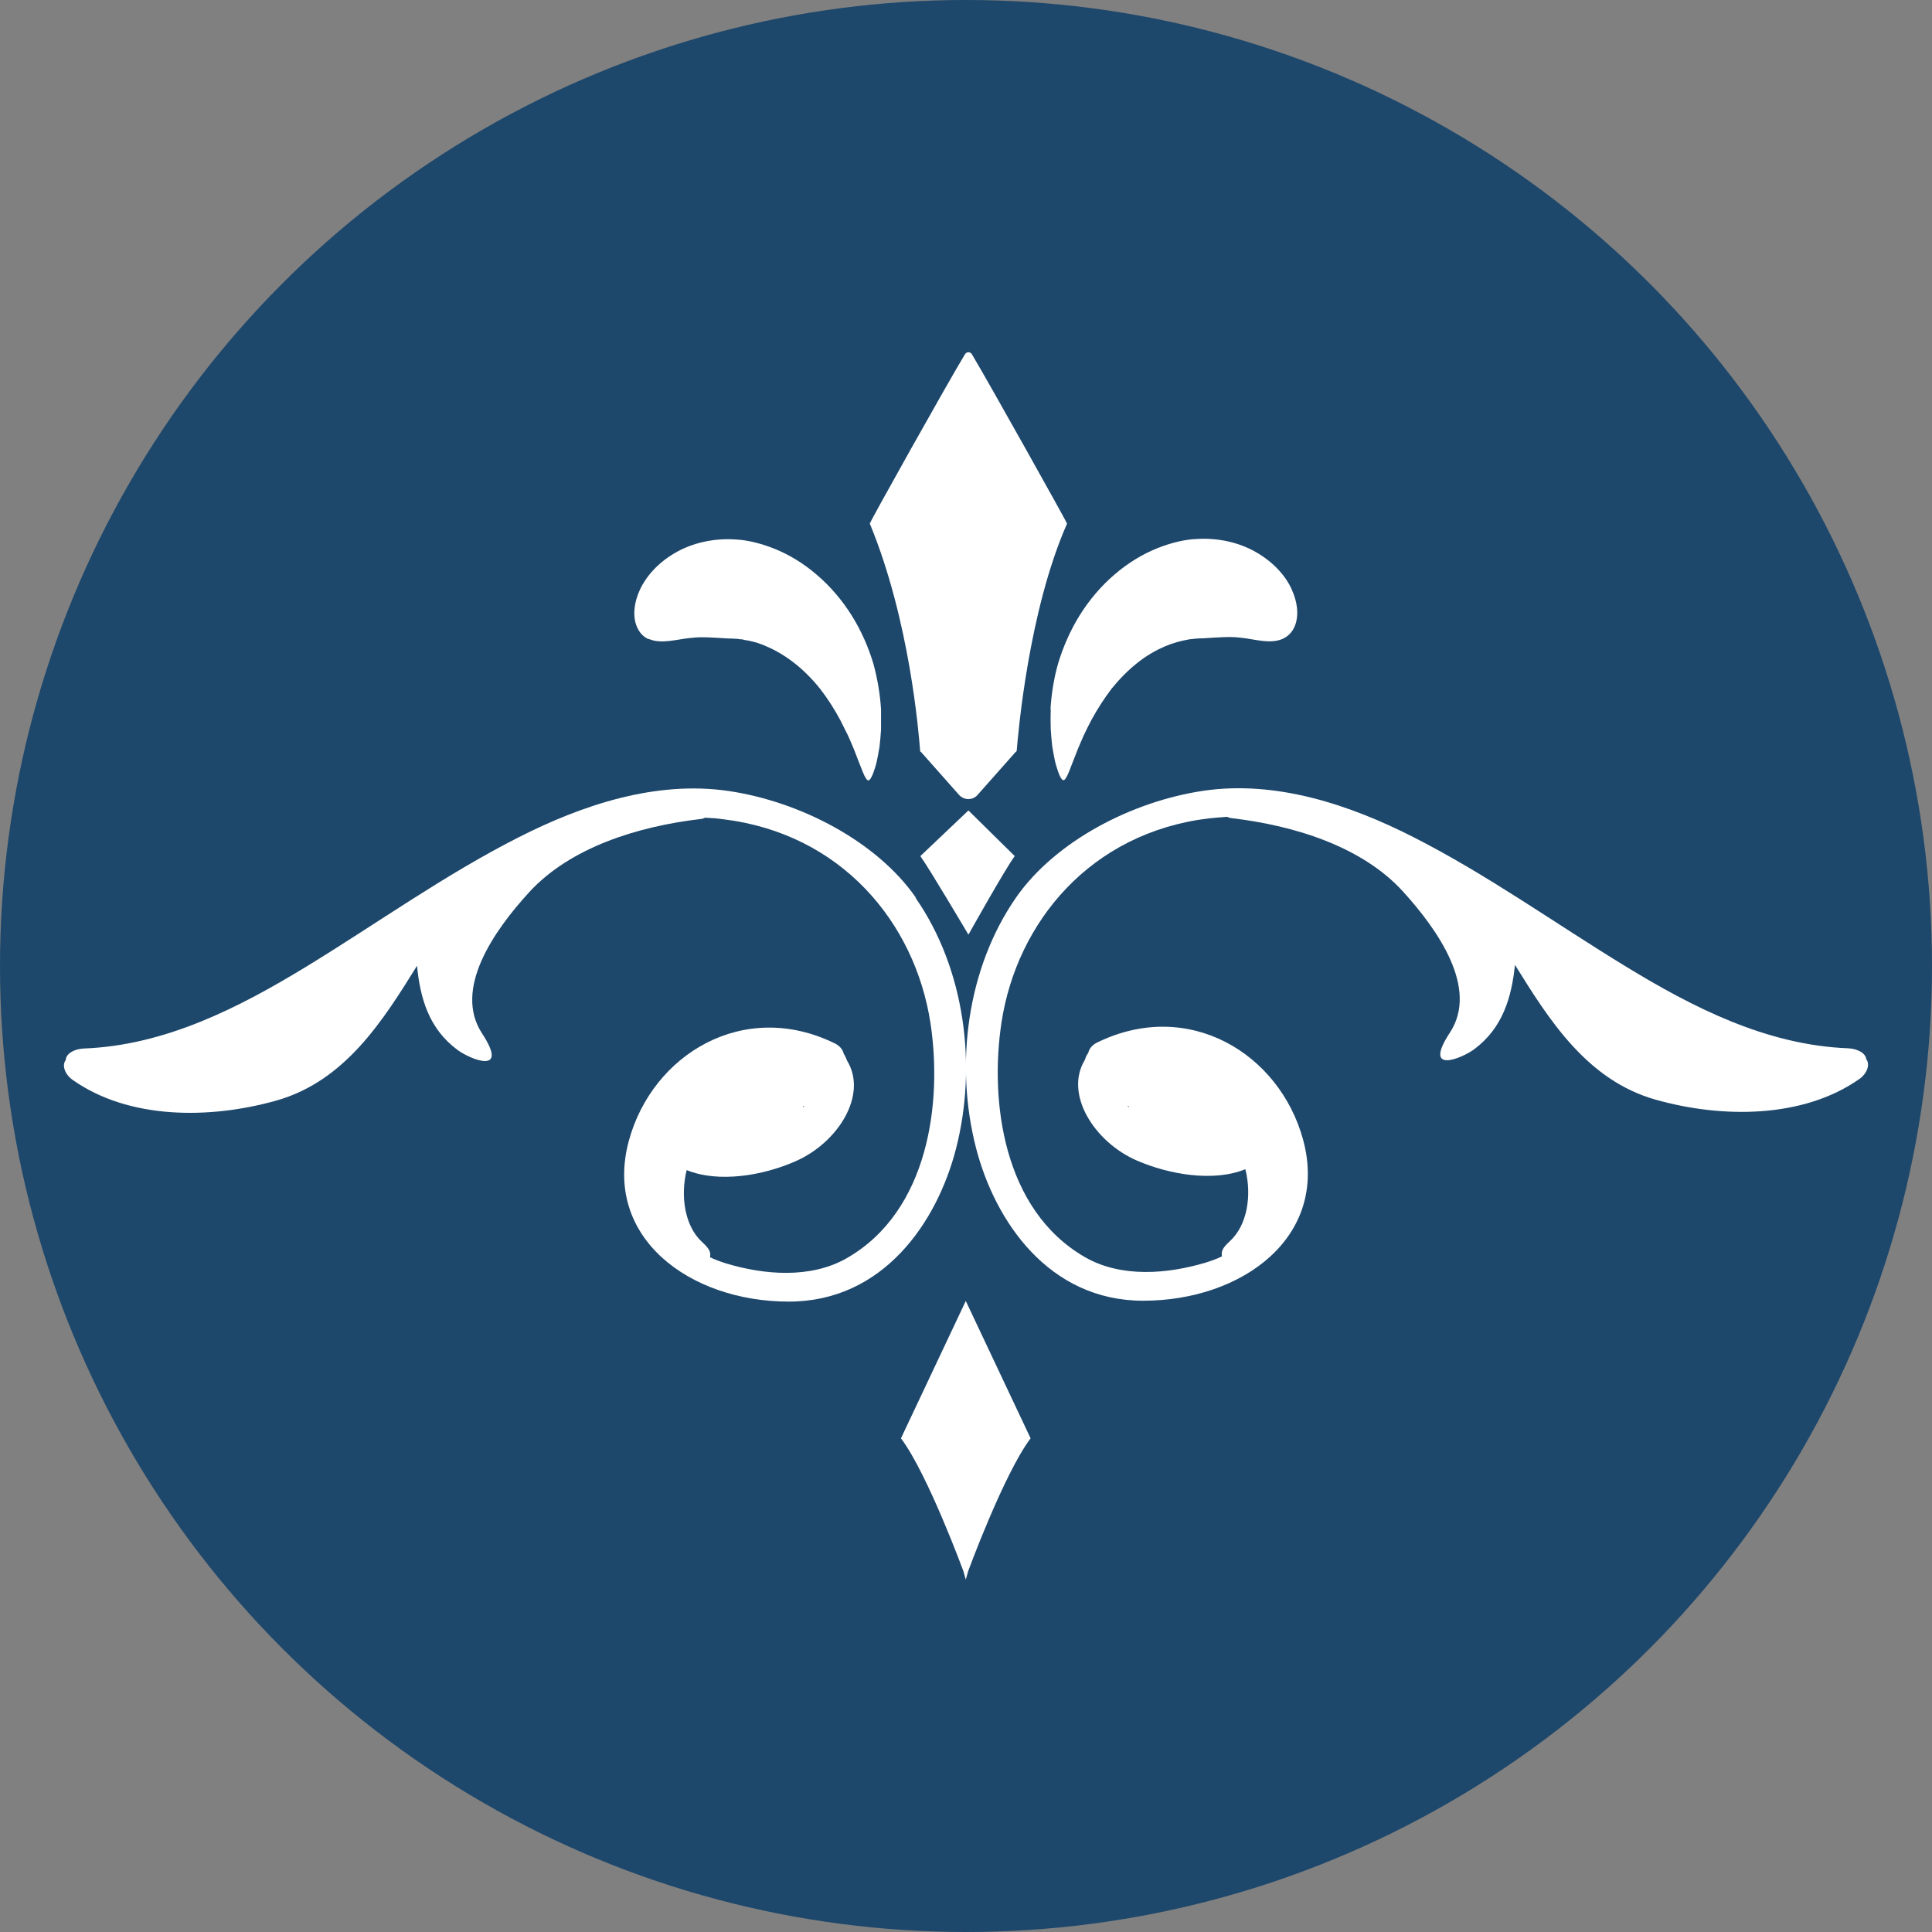
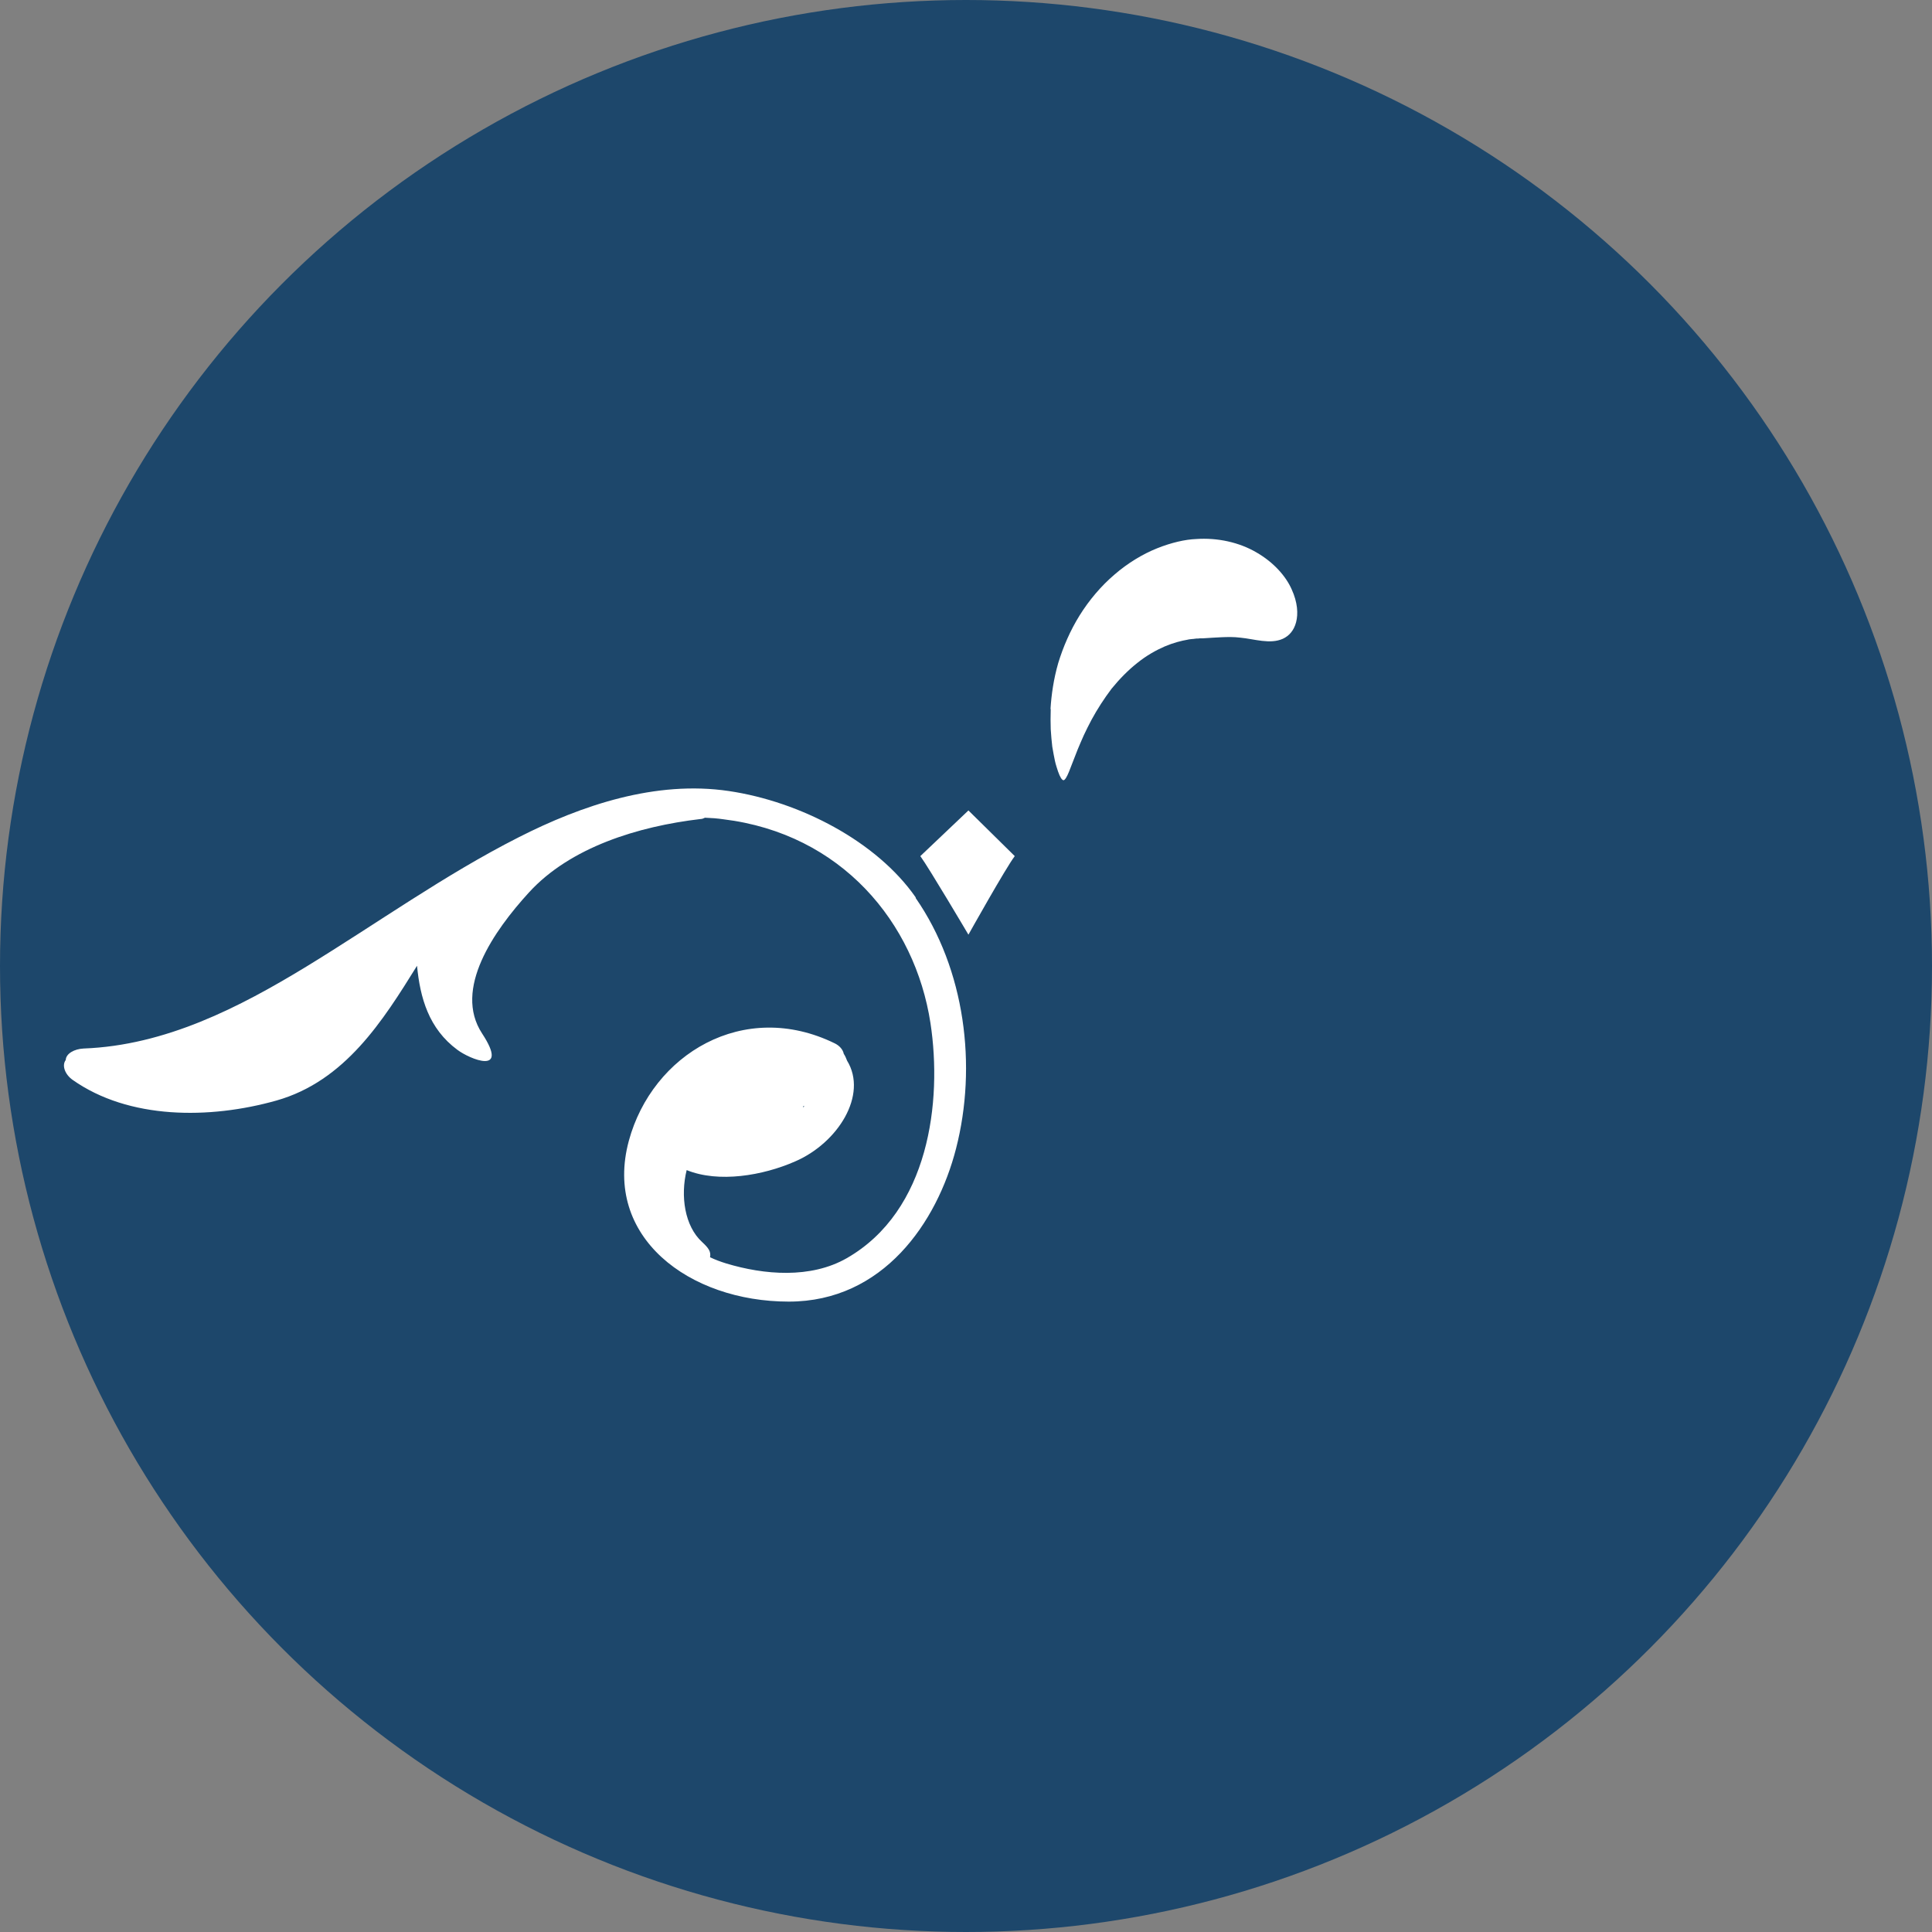
<svg xmlns="http://www.w3.org/2000/svg" id="Camada_1" data-name="Camada 1" viewBox="0 0 87.56 87.56">
  <rect x="0" y="0" width="87.56" height="87.56" fill="#808080" stroke="none" />
  <defs>
    <style>
      .cls-1 {
        fill: #fff;
      }

      .cls-2 {
        fill: #1d476b;
      }
    </style>
  </defs>
  <circle class="cls-2" cx="43.78" cy="43.78" r="43.78" />
  <g>
-     <path class="cls-1" d="M40.83,65.19l.02.02c1.2,1.61,2.81,5.99,2.81,5.99l.11.39.11-.39s1.61-4.38,2.81-5.99l.02-.02-2.94-6.23-2.94,6.23Z" />
    <path class="cls-1" d="M47.62,32.14c-.01.32-.01.63,0,.91.02.29.04.55.07.79.04.24.08.45.12.64.04.19.1.35.14.48.09.26.18.4.25.4.06,0,.15-.14.25-.39.11-.28.24-.62.39-1,.08-.2.18-.42.28-.65.11-.23.22-.46.35-.7.26-.48.57-.96.91-1.41.36-.44.75-.84,1.17-1.17.41-.33.84-.57,1.23-.74.4-.17.76-.26,1.05-.31.07-.02.14-.02.21-.03.07,0,.13-.02.18-.02.06,0,.11,0,.16-.01.05,0,.09,0,.13,0,.33-.02.59-.04.85-.05.26-.01.55-.02.86.02.63.06,1.34.31,1.92.05.28-.13.5-.37.6-.75.1-.38.07-.9-.2-1.49-.26-.59-.81-1.22-1.59-1.67-.78-.46-1.77-.68-2.75-.61-.49.02-1.11.16-1.76.42-.65.26-1.33.67-1.93,1.19-.61.52-1.15,1.16-1.58,1.85-.43.69-.75,1.44-.97,2.16-.21.73-.31,1.44-.35,2.08Z" />
-     <path class="cls-1" d="M41.75,34.09l1.71,1.93c.23.26.63.26.85,0l1.71-1.93s.06-.03.06-.08c.06-.74.53-6.31,2.28-10.28.01-.03-3.52-6.35-4.31-7.67-.08-.13-.24-.13-.32,0-.8,1.32-4.33,7.63-4.31,7.67,1.82,4.4,2.22,9.54,2.28,10.28,0,.05.03.08.06.08Z" />
-     <path class="cls-1" d="M29.41,28.96c.58.25,1.29,0,1.92-.05.31-.04.6-.03.86-.02.26.01.52.03.85.05.04,0,.09,0,.13,0,.05,0,.1.01.16.01.06,0,.12,0,.18.02.07,0,.14,0,.21.03.3.04.66.13,1.05.31.4.17.82.42,1.23.74.41.32.81.72,1.17,1.17.35.45.65.93.91,1.41.12.24.24.48.35.7.1.23.2.45.28.65.15.39.28.73.39,1,.1.25.19.39.25.39.07,0,.16-.14.25-.4.04-.13.1-.29.14-.48.04-.19.08-.4.12-.64.03-.24.05-.5.07-.79,0-.28,0-.59,0-.91-.04-.64-.15-1.35-.35-2.08-.22-.73-.54-1.47-.97-2.16-.43-.69-.97-1.33-1.58-1.85-.61-.53-1.28-.93-1.93-1.19-.65-.26-1.27-.4-1.76-.42-.97-.07-1.97.15-2.75.61-.78.45-1.32,1.08-1.59,1.67-.27.59-.3,1.11-.2,1.49.11.39.32.63.6.75Z" />
+     <path class="cls-1" d="M29.41,28.96Z" />
    <path class="cls-1" d="M41.71,38.8c.39.53,2.18,3.56,2.18,3.56,0,0,1.7-3.04,2.1-3.56l-2.1-2.07-2.18,2.07Z" />
    <path class="cls-1" d="M41.5,40.67c-1.76-2.53-5.23-4.34-8.47-4.82-3.31-.49-6.66.64-9.53,2.1-3.37,1.71-6.41,3.9-9.62,5.86-3.04,1.85-6.38,3.57-10.09,3.71-.42.02-.8.23-.81.52-.19.25-.03.66.31.9,2.55,1.8,6.21,1.79,9.23.94,3.12-.88,4.84-3.63,6.38-6.11.14,1.45.53,2.85,1.83,3.81.56.42,2.38,1.18,1.12-.74-1.32-2.01.54-4.66,2.12-6.39,1.88-2.06,4.97-3,7.77-3.33.08,0,.15-.03.21-.06.28.01.56.03.83.07,5.35.65,8.69,4.68,9.39,9.24.54,3.55-.06,8.51-3.79,10.65-1.64.94-3.75.76-5.47.24-.26-.08-.5-.17-.73-.28.05-.26-.07-.42-.36-.69-.79-.72-.99-2.08-.7-3.26,1.45.59,3.45.25,4.91-.39,1.95-.84,3.31-3.02,2.36-4.57-.04-.11-.09-.22-.15-.31-.04-.2-.2-.37-.4-.47-4.14-2.03-8.28.5-9.34,4.41-1.18,4.36,2.73,7.29,7.25,7.29,4.27,0,6.72-3.58,7.58-6.94.96-3.74.41-8.12-1.83-11.35ZM36.41,50.13s.03,0,.05-.01c-.02.02-.04.04-.07.07,0-.02.01-.04.02-.06Z" />
-     <path class="cls-1" d="M84.58,48.03c0-.29-.39-.5-.81-.52-3.71-.14-7.06-1.86-10.09-3.71-3.2-1.95-6.24-4.14-9.62-5.86-2.87-1.46-6.22-2.59-9.53-2.1-3.24.48-6.7,2.29-8.47,4.82-2.25,3.23-2.79,7.6-1.83,11.35.86,3.35,3.31,6.94,7.58,6.94,4.52,0,8.43-2.92,7.25-7.29-1.06-3.91-5.19-6.44-9.34-4.41-.21.1-.36.28-.4.47-.07.09-.12.2-.15.31-.95,1.55.42,3.73,2.36,4.57,1.46.63,3.46.98,4.91.39.3,1.18.09,2.54-.7,3.26-.29.27-.41.43-.36.69-.23.11-.47.2-.73.28-1.73.52-3.83.7-5.47-.24-3.73-2.14-4.33-7.1-3.79-10.65.7-4.55,4.04-8.59,9.39-9.24.28-.03.56-.05.83-.07.06.03.13.05.21.06,2.81.33,5.9,1.27,7.77,3.33,1.57,1.73,3.44,4.38,2.12,6.39-1.26,1.92.55,1.17,1.12.74,1.29-.97,1.68-2.37,1.83-3.81,1.54,2.48,3.26,5.23,6.38,6.11,3.02.85,6.68.85,9.23-.94.34-.24.5-.65.31-.9ZM51.1,50.12s.03,0,.05.01c0,.02.01.04.02.06-.02-.02-.05-.04-.07-.07Z" />
  </g>
</svg>